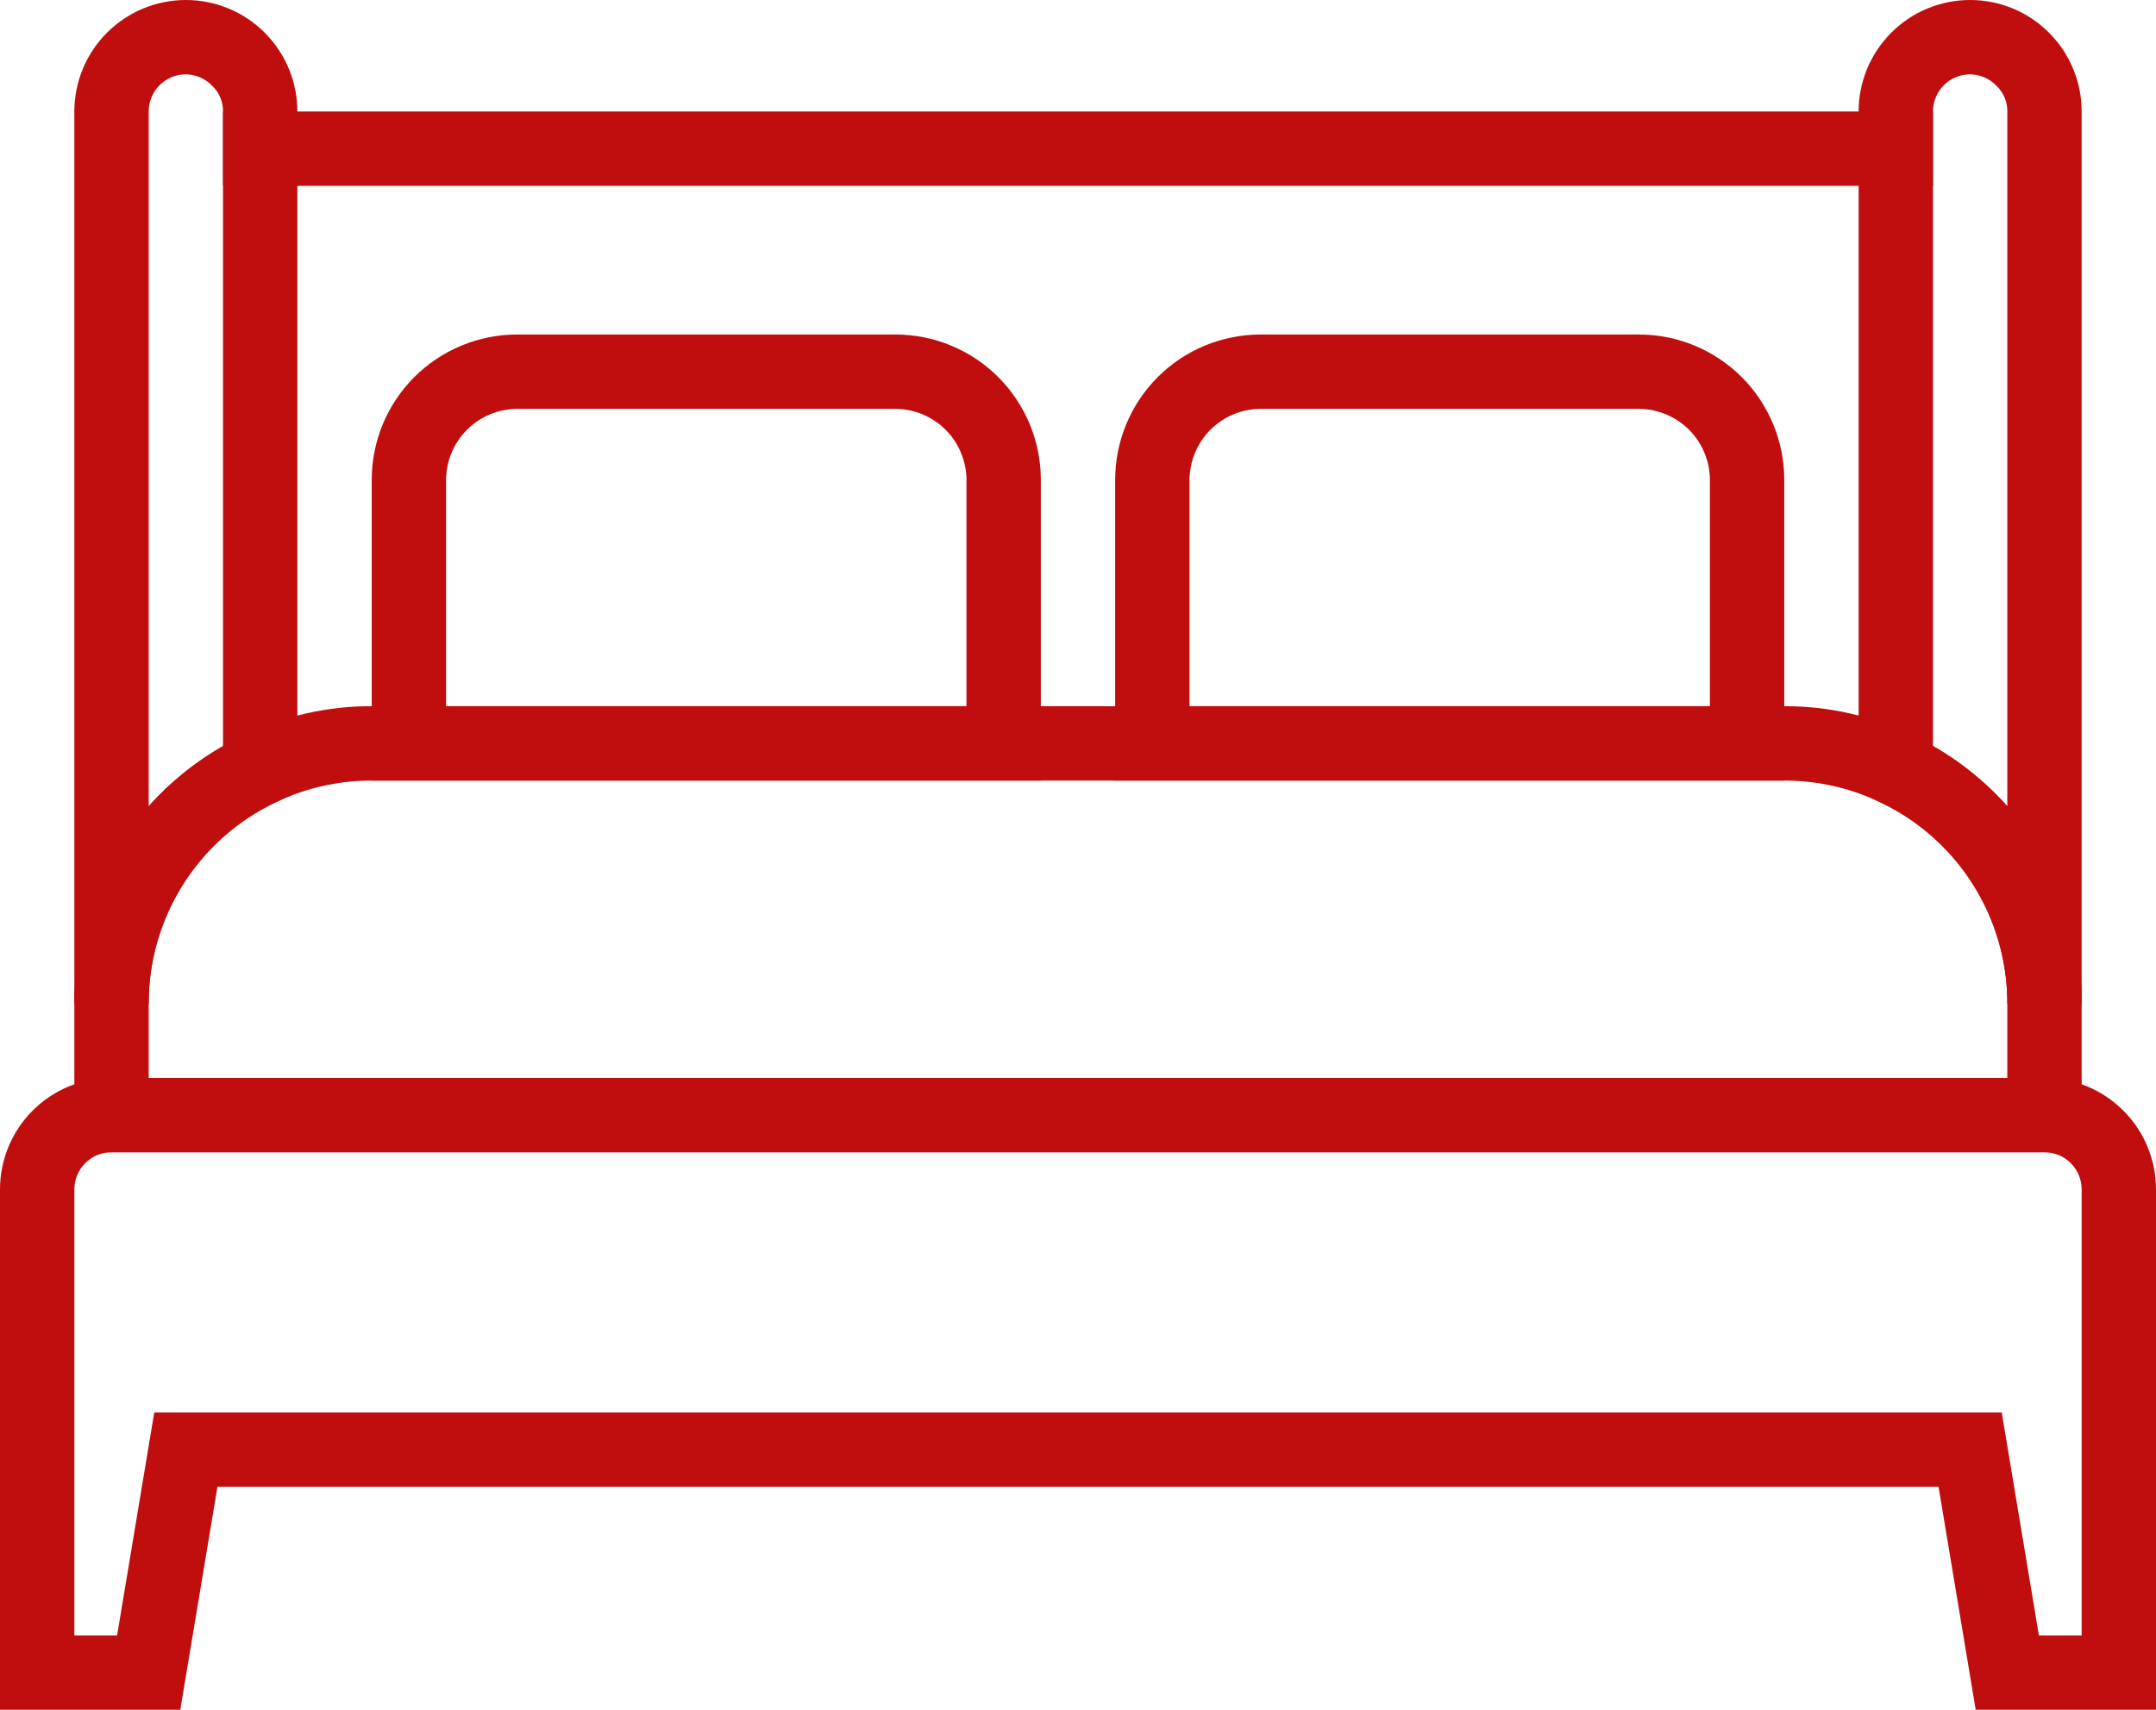
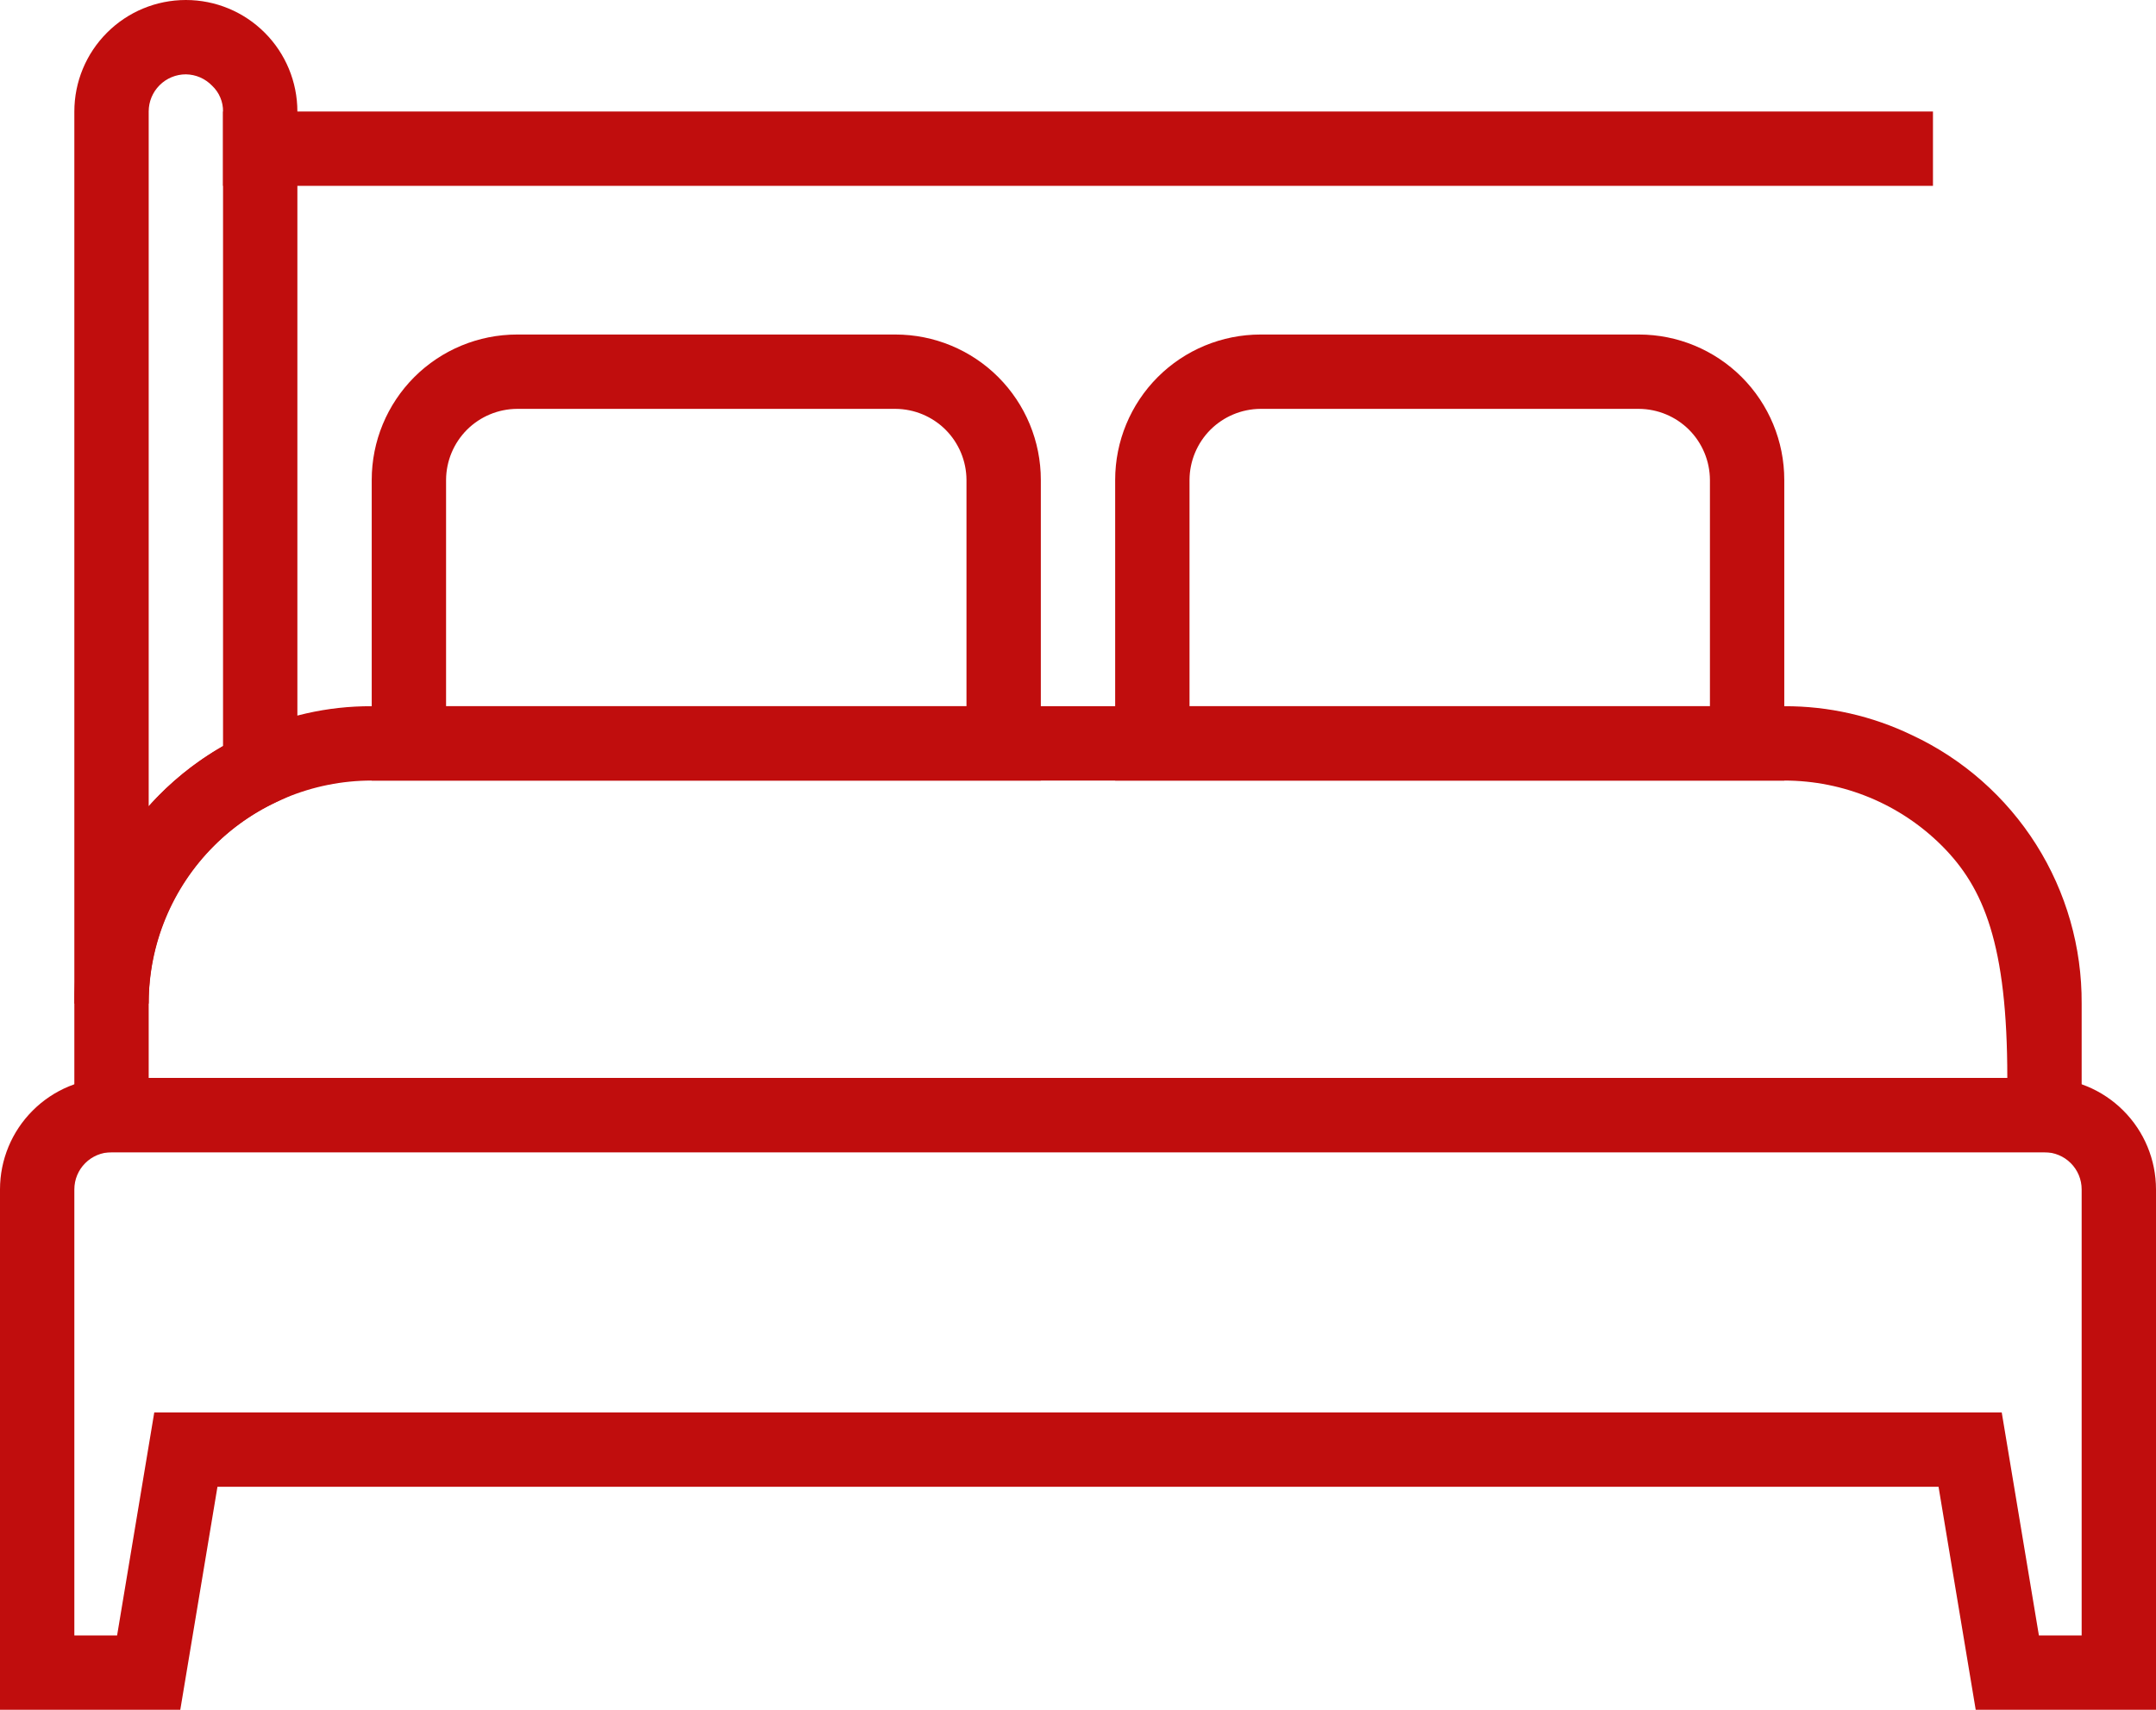
<svg xmlns="http://www.w3.org/2000/svg" width="58" height="46" viewBox="0 0 58 46" fill="none">
  <g id="Layer 59">
    <path id="Vector" d="M58 46H53.15L52.15 40H5.85L4.85 46H0V32C0 31.204 0.316 30.441 0.879 29.879C1.441 29.316 2.204 29 3 29H55C55.796 29 56.559 29.316 57.121 29.879C57.684 30.441 58 31.204 58 32V46ZM54.85 44H56V32C56 31.735 55.895 31.48 55.707 31.293C55.52 31.105 55.265 31 55 31H3C2.735 31 2.48 31.105 2.293 31.293C2.105 31.48 2 31.735 2 32V44H3.15L4.15 38H53.85L54.85 44Z" fill="#C00D0D" />
    <path id="Vector_2" d="M28 21H10V12.91C10 11.873 10.412 10.879 11.145 10.145C11.879 9.412 12.873 9 13.91 9H24.09C25.127 9 26.122 9.412 26.855 10.145C27.588 10.879 28 11.873 28 12.91V21ZM12 19H26V12.91C25.997 12.404 25.795 11.92 25.438 11.562C25.08 11.205 24.596 11.003 24.09 11H13.91C13.404 11.003 12.92 11.205 12.562 11.562C12.205 11.92 12.003 12.404 12 12.91V19Z" fill="#C00D0D" />
    <path id="Vector_3" d="M48 21H30V12.91C30 11.873 30.412 10.879 31.145 10.145C31.878 9.412 32.873 9 33.91 9H44.09C45.127 9 46.121 9.412 46.855 10.145C47.588 10.879 48 11.873 48 12.91V21ZM32 19H46V12.91C45.997 12.404 45.795 11.92 45.438 11.562C45.08 11.205 44.596 11.003 44.09 11H33.91C33.404 11.003 32.92 11.205 32.562 11.562C32.205 11.92 32.003 12.404 32 12.91V19Z" fill="#C00D0D" />
    <path id="Vector_4" d="M4 27H2V3C2 2.204 2.316 1.441 2.879 0.879C3.441 0.316 4.204 0 5 0C5.796 0 6.559 0.316 7.121 0.879C7.684 1.441 8 2.204 8 3V21.31L7.43 21.58C6.4 22.06 5.529 22.826 4.921 23.787C4.313 24.748 3.993 25.863 4 27ZM5 2C4.735 2 4.48 2.105 4.293 2.293C4.105 2.48 4 2.735 4 3V21.69C4.576 21.047 5.251 20.5 6 20.07V3C6.002 2.871 5.977 2.743 5.927 2.625C5.878 2.506 5.803 2.399 5.71 2.31C5.618 2.214 5.508 2.137 5.386 2.083C5.264 2.03 5.133 2.002 5 2Z" fill="#C00D0D" />
-     <path id="Vector_5" d="M56 27H54C54.007 25.863 53.688 24.748 53.08 23.787C52.471 22.826 51.6 22.06 50.57 21.58L50 21.31V3C50 2.204 50.316 1.441 50.879 0.879C51.441 0.316 52.204 0 53 0C53.796 0 54.559 0.316 55.121 0.879C55.684 1.441 56 2.204 56 3V27ZM52 20.07C52.749 20.5 53.424 21.047 54 21.69V3C54.002 2.871 53.977 2.743 53.928 2.625C53.878 2.506 53.803 2.399 53.71 2.31C53.618 2.214 53.508 2.137 53.386 2.083C53.264 2.03 53.133 2.002 53 2C52.735 2 52.48 2.105 52.293 2.293C52.105 2.48 52 2.735 52 3V20.07Z" fill="#C00D0D" />
-     <path id="Vector_6" d="M56 31H2V27C1.991 25.485 2.416 24 3.226 22.72C4.036 21.44 5.197 20.42 6.57 19.78C7.639 19.261 8.812 18.994 10 19H48C49.191 18.995 50.368 19.262 51.44 19.78C52.811 20.422 53.968 21.443 54.777 22.723C55.585 24.002 56.009 25.487 56 27V31ZM4 29H54V27C54 25.409 53.368 23.883 52.243 22.757C51.118 21.632 49.592 21 48 21H10C8.409 21 6.883 21.632 5.758 22.757C4.632 23.883 4 25.409 4 27V29Z" fill="#C00D0D" />
+     <path id="Vector_6" d="M56 31H2V27C1.991 25.485 2.416 24 3.226 22.72C4.036 21.44 5.197 20.42 6.57 19.78C7.639 19.261 8.812 18.994 10 19H48C49.191 18.995 50.368 19.262 51.44 19.78C52.811 20.422 53.968 21.443 54.777 22.723C55.585 24.002 56.009 25.487 56 27V31ZM4 29H54C54 25.409 53.368 23.883 52.243 22.757C51.118 21.632 49.592 21 48 21H10C8.409 21 6.883 21.632 5.758 22.757C4.632 23.883 4 25.409 4 27V29Z" fill="#C00D0D" />
    <path id="Vector_7" d="M52 3H6V5H52V3Z" fill="#C00D0D" />
  </g>
</svg>